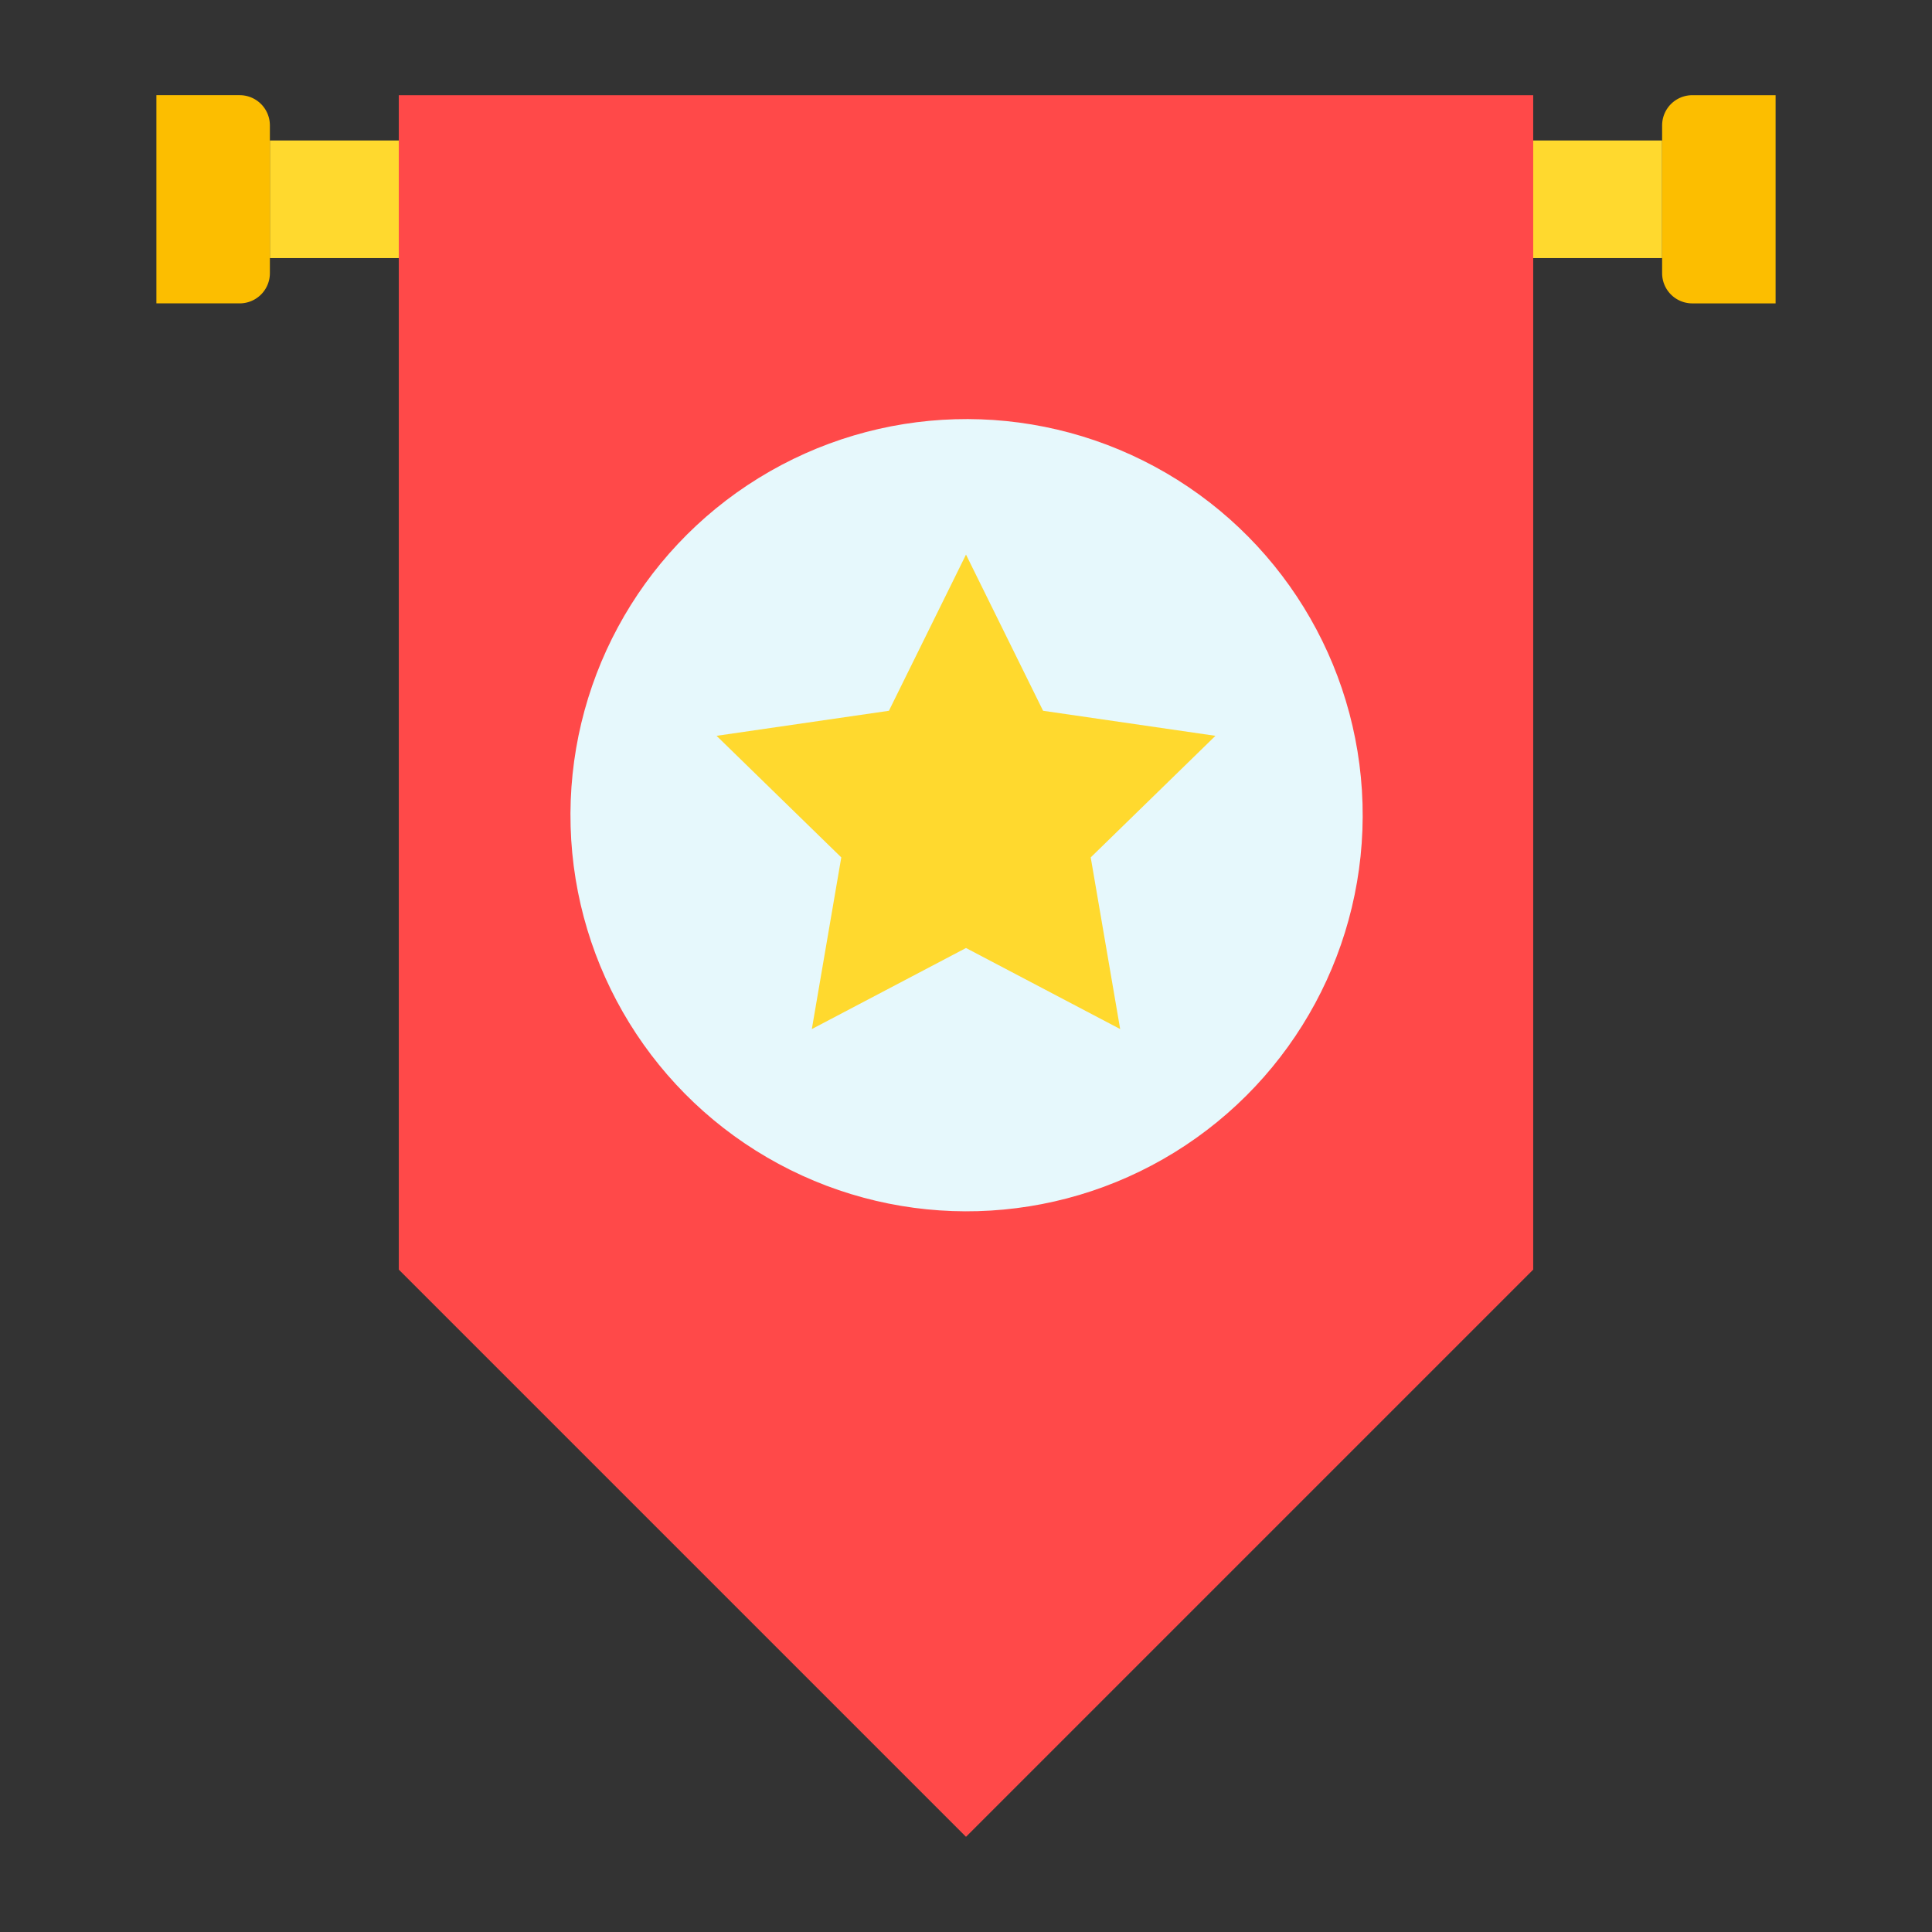
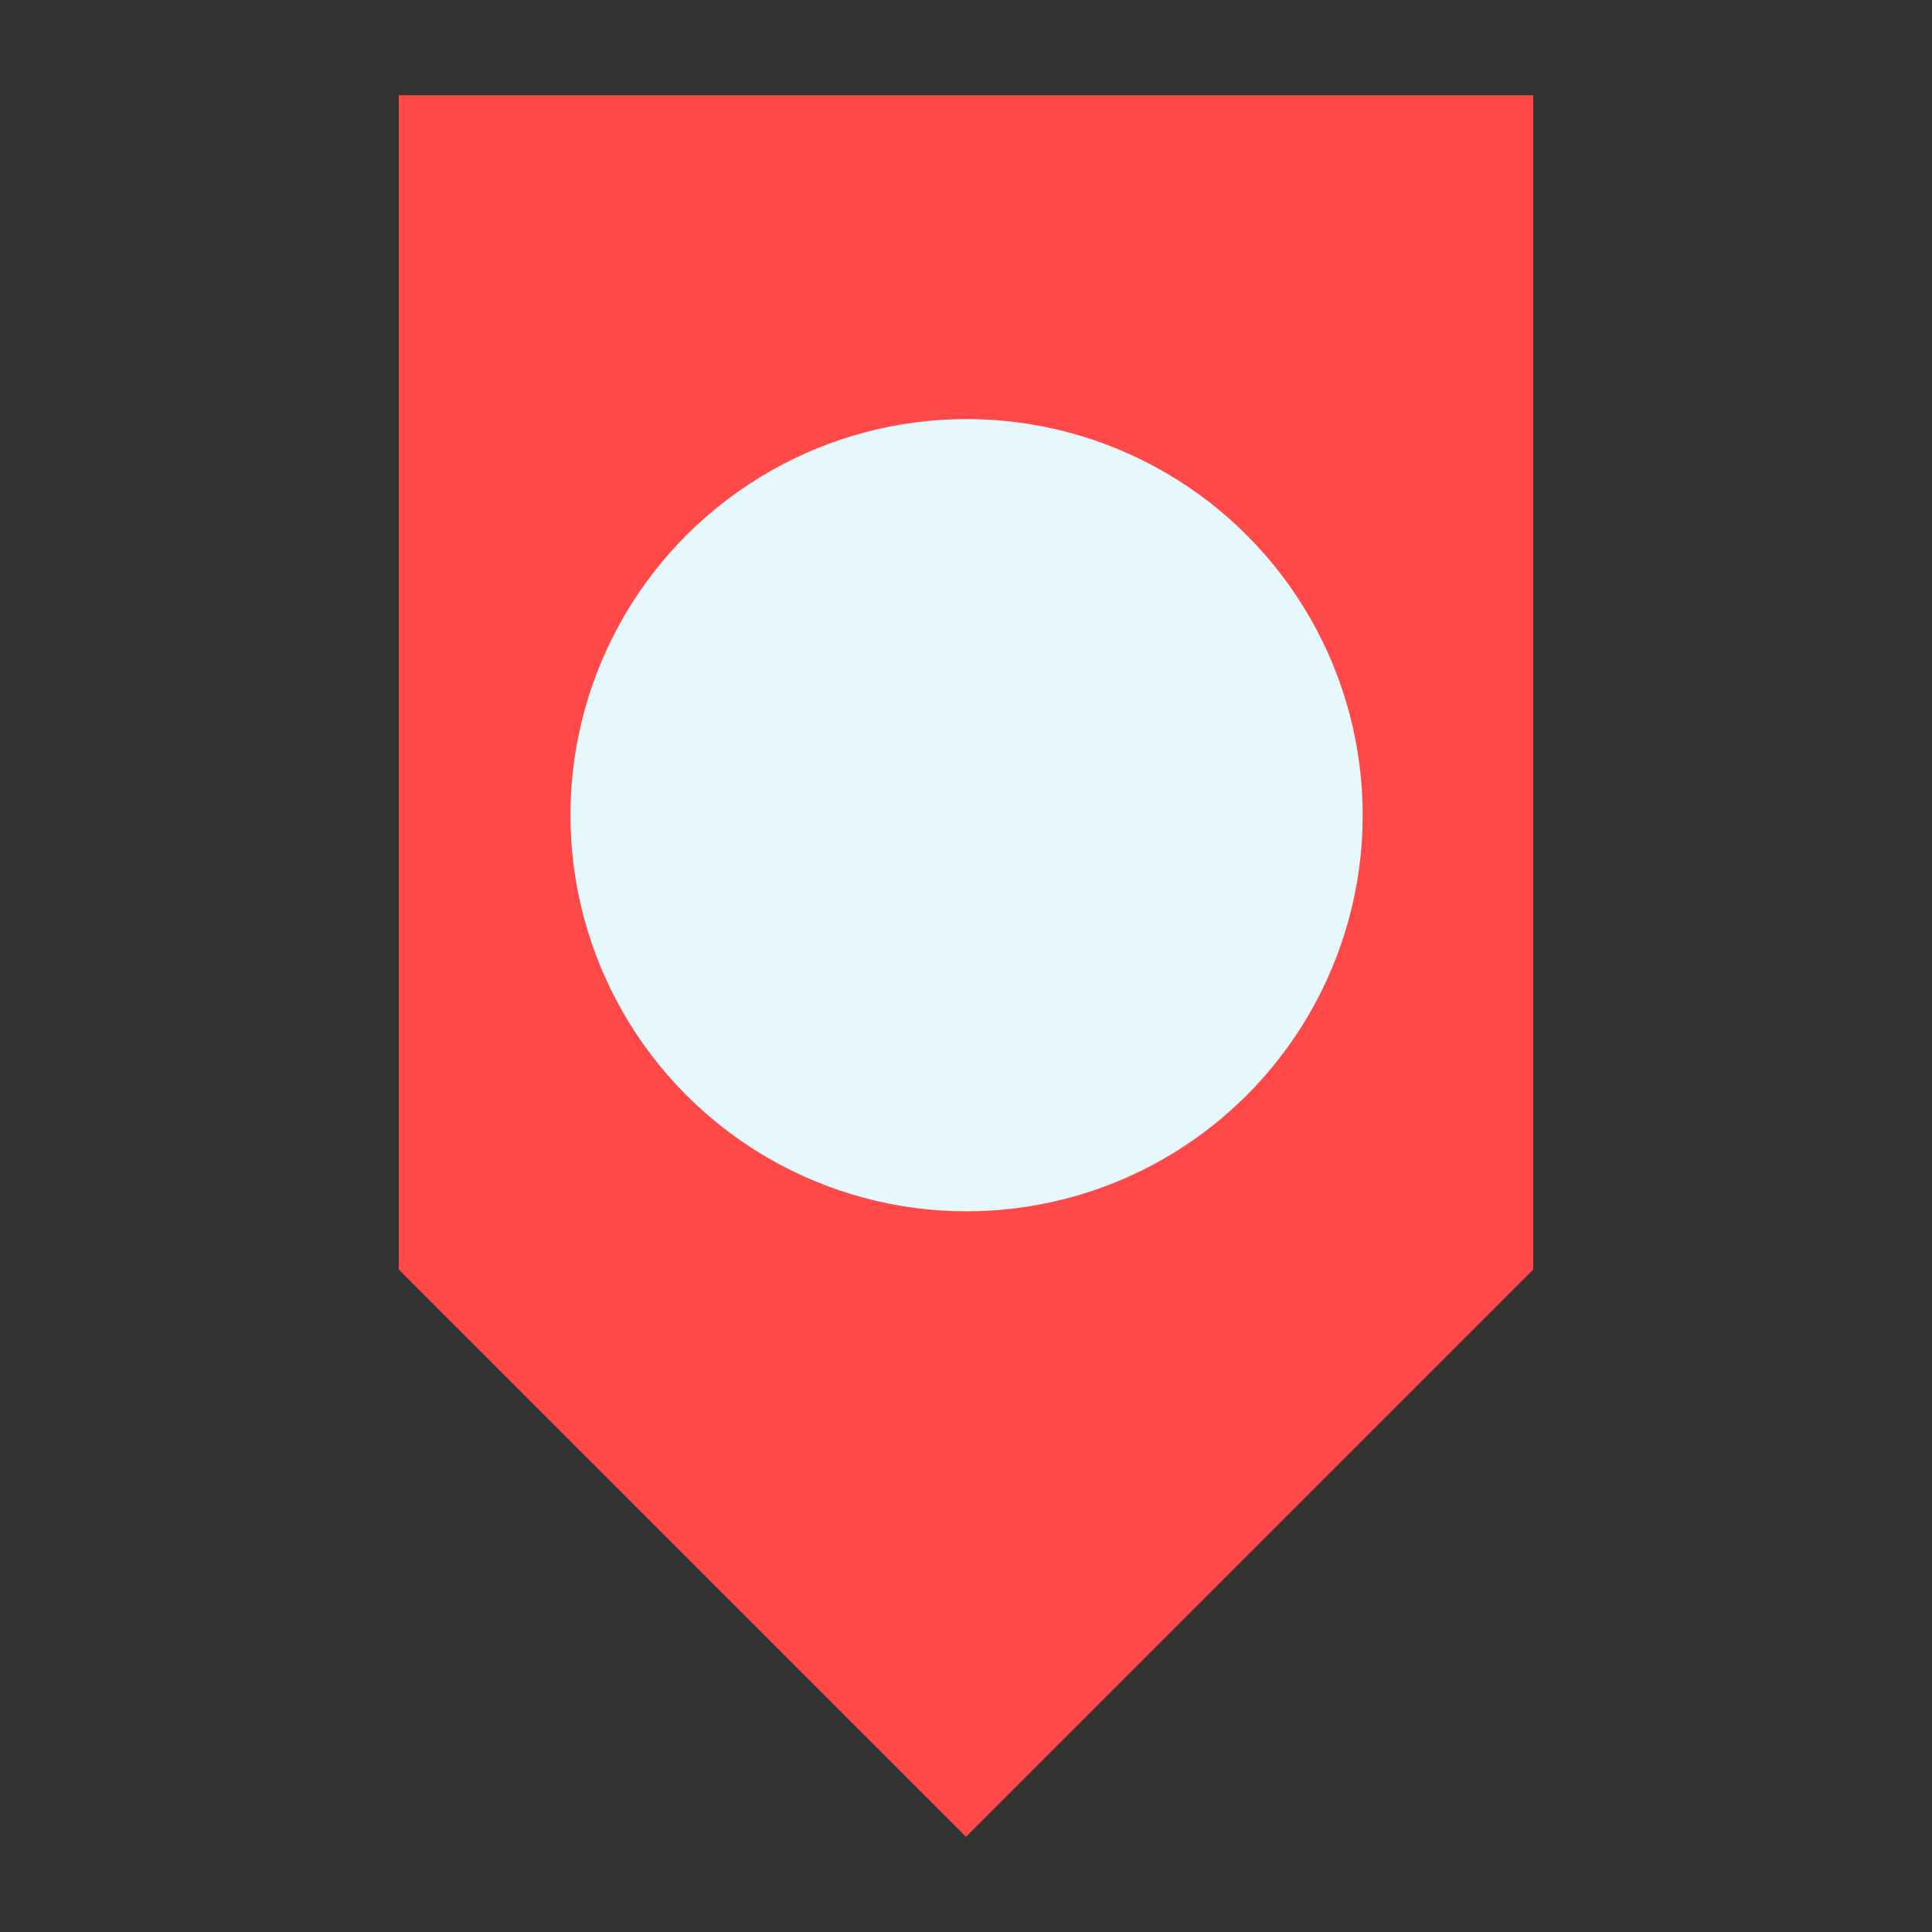
<svg xmlns="http://www.w3.org/2000/svg" height="512" viewBox="0 0 128 128" width="512">
  <rect x="0" y="0" width="128" height="128" fill="#333333" stroke="none" />
  <g>
-     <path d="m17.88 9.307h92.239v7.792h-92.239z" fill="#ffd92e" />
    <path d="m101.579 84.114-37.579 37.579-37.579-37.579v-77.807h75.158z" fill="#ff4949" />
-     <path d="m112.12 6.307h5.518a0 0 0 0 1 0 0v13.793a0 0 0 0 1 0 0h-5.518a2 2 0 0 1 -2-2v-9.793a2 2 0 0 1 2-2z" fill="#fcbe00" />
-     <path d="m12.362 6.307h5.518a0 0 0 0 1 0 0v13.793a0 0 0 0 1 0 0h-5.518a2 2 0 0 1 -2-2v-9.793a2 2 0 0 1 2-2z" fill="#fcbe00" transform="matrix(-1 0 0 -1 28.242 26.406)" />
    <circle cx="64" cy="54" fill="#e6f8fc" r="26.233" transform="matrix(1 -.029 .029 1 -1.528 1.865)" />
-     <path d="m64 36.743 5.107 10.348 11.419 1.659-8.263 8.055 1.951 11.373-10.214-5.37-10.214 5.37 1.951-11.373-8.263-8.055 11.419-1.659z" fill="#ffd92e" />
  </g>
</svg>